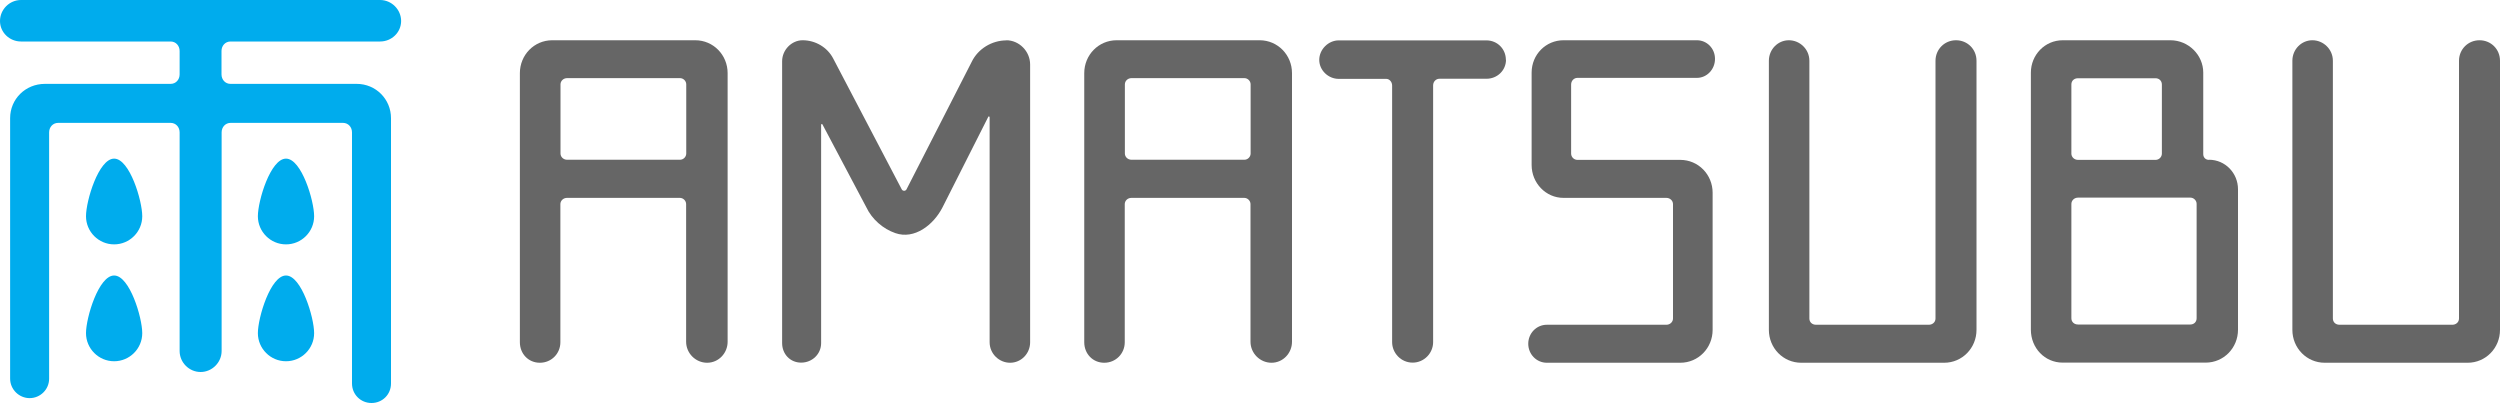
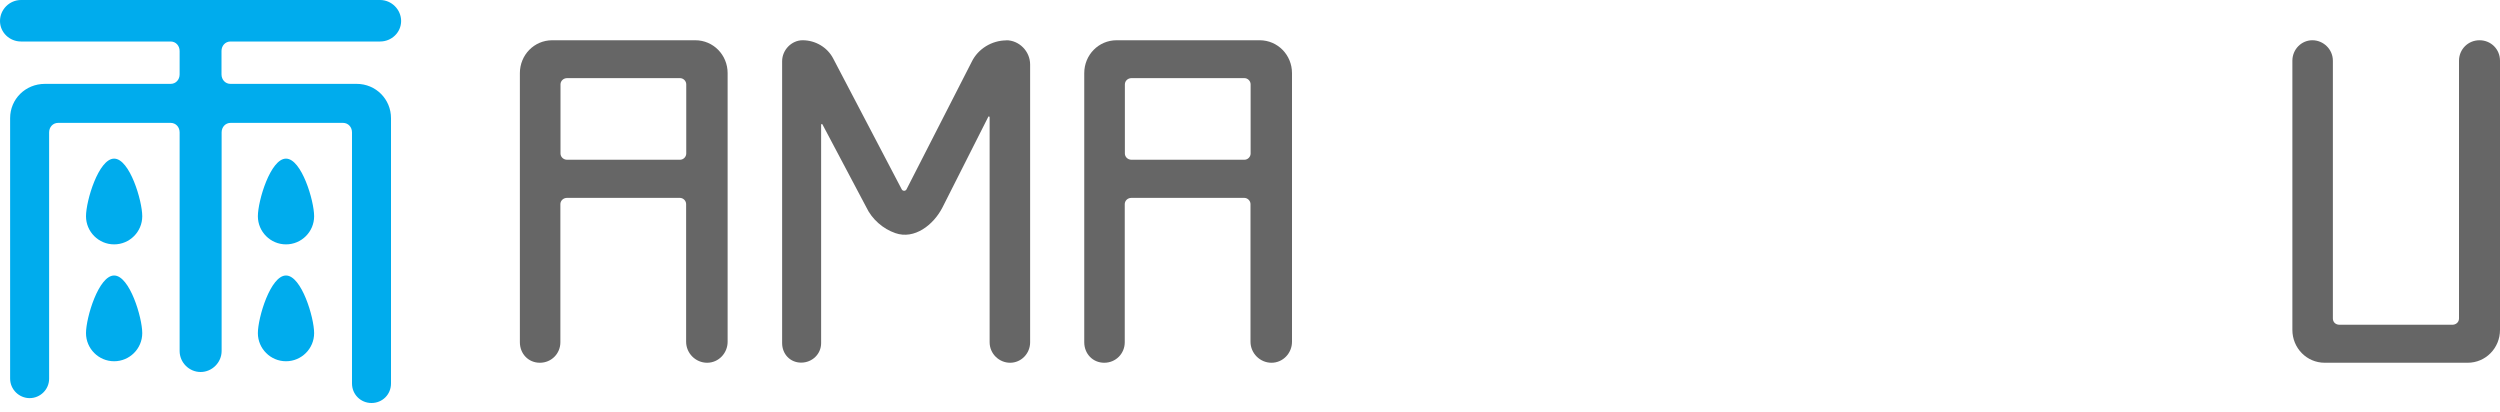
<svg xmlns="http://www.w3.org/2000/svg" id="_レイヤー_1" data-name="レイヤー 1" viewBox="0 0 200 33" width="200" height="33">
  <g>
    <path d="m44.19,3.22h11.43c1.45,0,2.59,1.18,2.59,2.63v21.49c0,.91-.72,1.68-1.64,1.68s-1.68-.76-1.68-1.68v-11.01c0-.27-.23-.5-.5-.5h-9.03c-.3,0-.53.23-.53.5v11.05c0,.91-.72,1.64-1.64,1.64s-1.6-.72-1.6-1.64V5.85c0-1.45,1.14-2.63,2.59-2.63Zm1.18,9.56h9.03c.27,0,.5-.23.5-.5v-5.53c0-.27-.23-.5-.5-.5h-9.03c-.3,0-.53.23-.53.5v5.53c0,.27.23.5.53.5Z" style="fill: #666; stroke-width: 0px;" />
    <path d="m80.5,3.22c1.03,0,1.91.88,1.91,1.94v22.22c0,.91-.72,1.64-1.6,1.64s-1.64-.72-1.64-1.64V9.39c0-.08-.08-.11-.11-.04l-3.66,7.24c-.72,1.41-2.25,2.59-3.77,2.06-.99-.34-1.87-1.11-2.32-2.06l-3.51-6.63c-.04-.08-.11-.04-.11.04v17.45c0,.88-.72,1.56-1.6,1.56s-1.52-.69-1.52-1.56V4.9c0-.91.76-1.68,1.64-1.68,1.03,0,1.98.57,2.44,1.45l5.49,10.48c.08.15.3.15.38,0l5.22-10.21c.5-1.03,1.6-1.71,2.78-1.71Z" style="fill: #666; stroke-width: 0px;" />
    <path d="m89.34,3.22h11.43c1.45,0,2.59,1.18,2.59,2.63v21.49c0,.91-.72,1.68-1.64,1.68s-1.68-.76-1.68-1.68v-11.01c0-.27-.23-.5-.5-.5h-9.03c-.3,0-.53.23-.53.5v11.05c0,.91-.72,1.64-1.64,1.64s-1.6-.72-1.6-1.64V5.85c0-1.45,1.14-2.63,2.59-2.63Zm1.18,9.56h9.03c.27,0,.5-.23.5-.5v-5.53c0-.27-.23-.5-.5-.5h-9.03c-.3,0-.53.23-.53.5v5.53c0,.27.23.5.53.5Z" style="fill: #666; stroke-width: 0px;" />
-     <path d="m120.48,4.78c0,.84-.69,1.52-1.56,1.52h-3.77c-.27,0-.5.23-.5.53v20.54c0,.88-.72,1.64-1.64,1.64s-1.64-.76-1.64-1.64V6.84c0-.3-.23-.53-.46-.53h-3.81c-.84,0-1.56-.69-1.56-1.52s.72-1.56,1.56-1.56h11.81c.88,0,1.56.69,1.56,1.56Z" style="fill: #666; stroke-width: 0px;" />
-     <path d="m123.75,29.02c-.84,0-1.49-.69-1.49-1.52s.65-1.52,1.49-1.52h9.56c.3,0,.53-.23.53-.5v-9.15c0-.27-.23-.5-.53-.5h-8.23c-1.41,0-2.55-1.18-2.55-2.63v-7.39c0-1.45,1.14-2.59,2.55-2.59h10.67c.8,0,1.45.65,1.45,1.49s-.65,1.52-1.45,1.52h-9.56c-.27,0-.5.23-.5.53v5.53c0,.27.23.5.5.5h8.23c1.45,0,2.59,1.18,2.59,2.63v10.97c0,1.45-1.14,2.63-2.59,2.63h-10.67Z" style="fill: #666; stroke-width: 0px;" />
-     <path d="m144.1,29.02c-1.45,0-2.59-1.18-2.59-2.63V4.86c0-.91.72-1.64,1.6-1.64s1.64.72,1.64,1.64v20.62c0,.3.23.5.53.5h9.03c.27,0,.53-.19.53-.5V4.86c0-.91.72-1.64,1.64-1.64s1.64.72,1.64,1.64v21.53c0,1.45-1.14,2.63-2.59,2.63h-11.43Z" style="fill: #666; stroke-width: 0px;" />
-     <path d="m176.72,12.78c1.3,0,2.32,1.07,2.32,2.36v11.24c0,1.45-1.14,2.63-2.59,2.63h-11.43c-1.45,0-2.55-1.18-2.55-2.63V5.81c0-1.41,1.11-2.59,2.55-2.59h8.61c1.45,0,2.63,1.18,2.63,2.59v6.52c0,.27.19.46.46.46Zm-4.27-6.52h-6.21c-.3,0-.53.19-.53.5v5.53c0,.27.23.5.53.5h6.21c.27,0,.5-.23.5-.5v-5.53c0-.3-.23-.5-.5-.5Zm-6.21,19.7h8.99c.27,0,.5-.19.5-.5v-9.15c0-.27-.23-.5-.5-.5h-8.99c-.3,0-.53.23-.53.5v9.15c0,.3.23.5.53.5Z" style="fill: #666; stroke-width: 0px;" />
    <path d="m185.98,29.02c-1.45,0-2.59-1.18-2.59-2.63V4.86c0-.91.72-1.64,1.6-1.64s1.64.72,1.64,1.64v20.62c0,.3.23.5.53.5h9.03c.27,0,.53-.19.53-.5V4.86c0-.91.72-1.64,1.64-1.64s1.64.72,1.64,1.64v21.53c0,1.45-1.14,2.63-2.59,2.63h-11.43Z" style="fill: #666; stroke-width: 0px;" />
  </g>
  <path d="m32.09,1.68c0,.91-.76,1.64-1.68,1.64h-11.97c-.42,0-.72.34-.72.76v1.87c0,.42.3.76.72.76h10.1c1.52,0,2.74,1.22,2.74,2.74v21.23c0,.88-.69,1.56-1.56,1.56s-1.56-.69-1.56-1.56V10.59c0-.42-.3-.76-.72-.76h-8.99c-.42,0-.72.34-.72.76v17.49c0,.91-.76,1.68-1.68,1.68s-1.68-.76-1.68-1.68V10.59c0-.42-.3-.76-.72-.76H4.65c-.42,0-.72.34-.72.76v19.7c0,.88-.72,1.56-1.56,1.56s-1.56-.69-1.56-1.56V9.45c0-1.52,1.22-2.74,2.78-2.74h10.06c.42,0,.72-.34.72-.76v-1.87c0-.42-.3-.76-.72-.76H1.68c-.91,0-1.68-.72-1.68-1.64S.76,0,1.68,0h28.73c.91,0,1.68.76,1.68,1.68Z" style="fill: #00aced; stroke-width: 0px;" />
  <path d="m11.38,17.3c0,1.24-1.01,2.25-2.25,2.25s-2.25-1.01-2.25-2.25,1.01-4.61,2.25-4.61,2.25,3.36,2.25,4.61Z" style="fill: #00aced; stroke-width: 0px;" />
  <path d="m11.38,26.65c0,1.24-1.01,2.25-2.25,2.25s-2.25-1.01-2.25-2.25,1.01-4.61,2.25-4.61,2.25,3.36,2.25,4.61Z" style="fill: #00aced; stroke-width: 0px;" />
  <path d="m25.13,17.3c0,1.24-1.01,2.25-2.25,2.25s-2.25-1.01-2.25-2.25,1.01-4.61,2.25-4.61,2.25,3.36,2.25,4.61Z" style="fill: #00aced; stroke-width: 0px;" />
  <path d="m25.13,26.65c0,1.24-1.01,2.25-2.25,2.25s-2.25-1.01-2.25-2.25,1.01-4.61,2.25-4.61,2.25,3.36,2.25,4.61Z" style="fill: #00aced; stroke-width: 0px;" />
</svg>